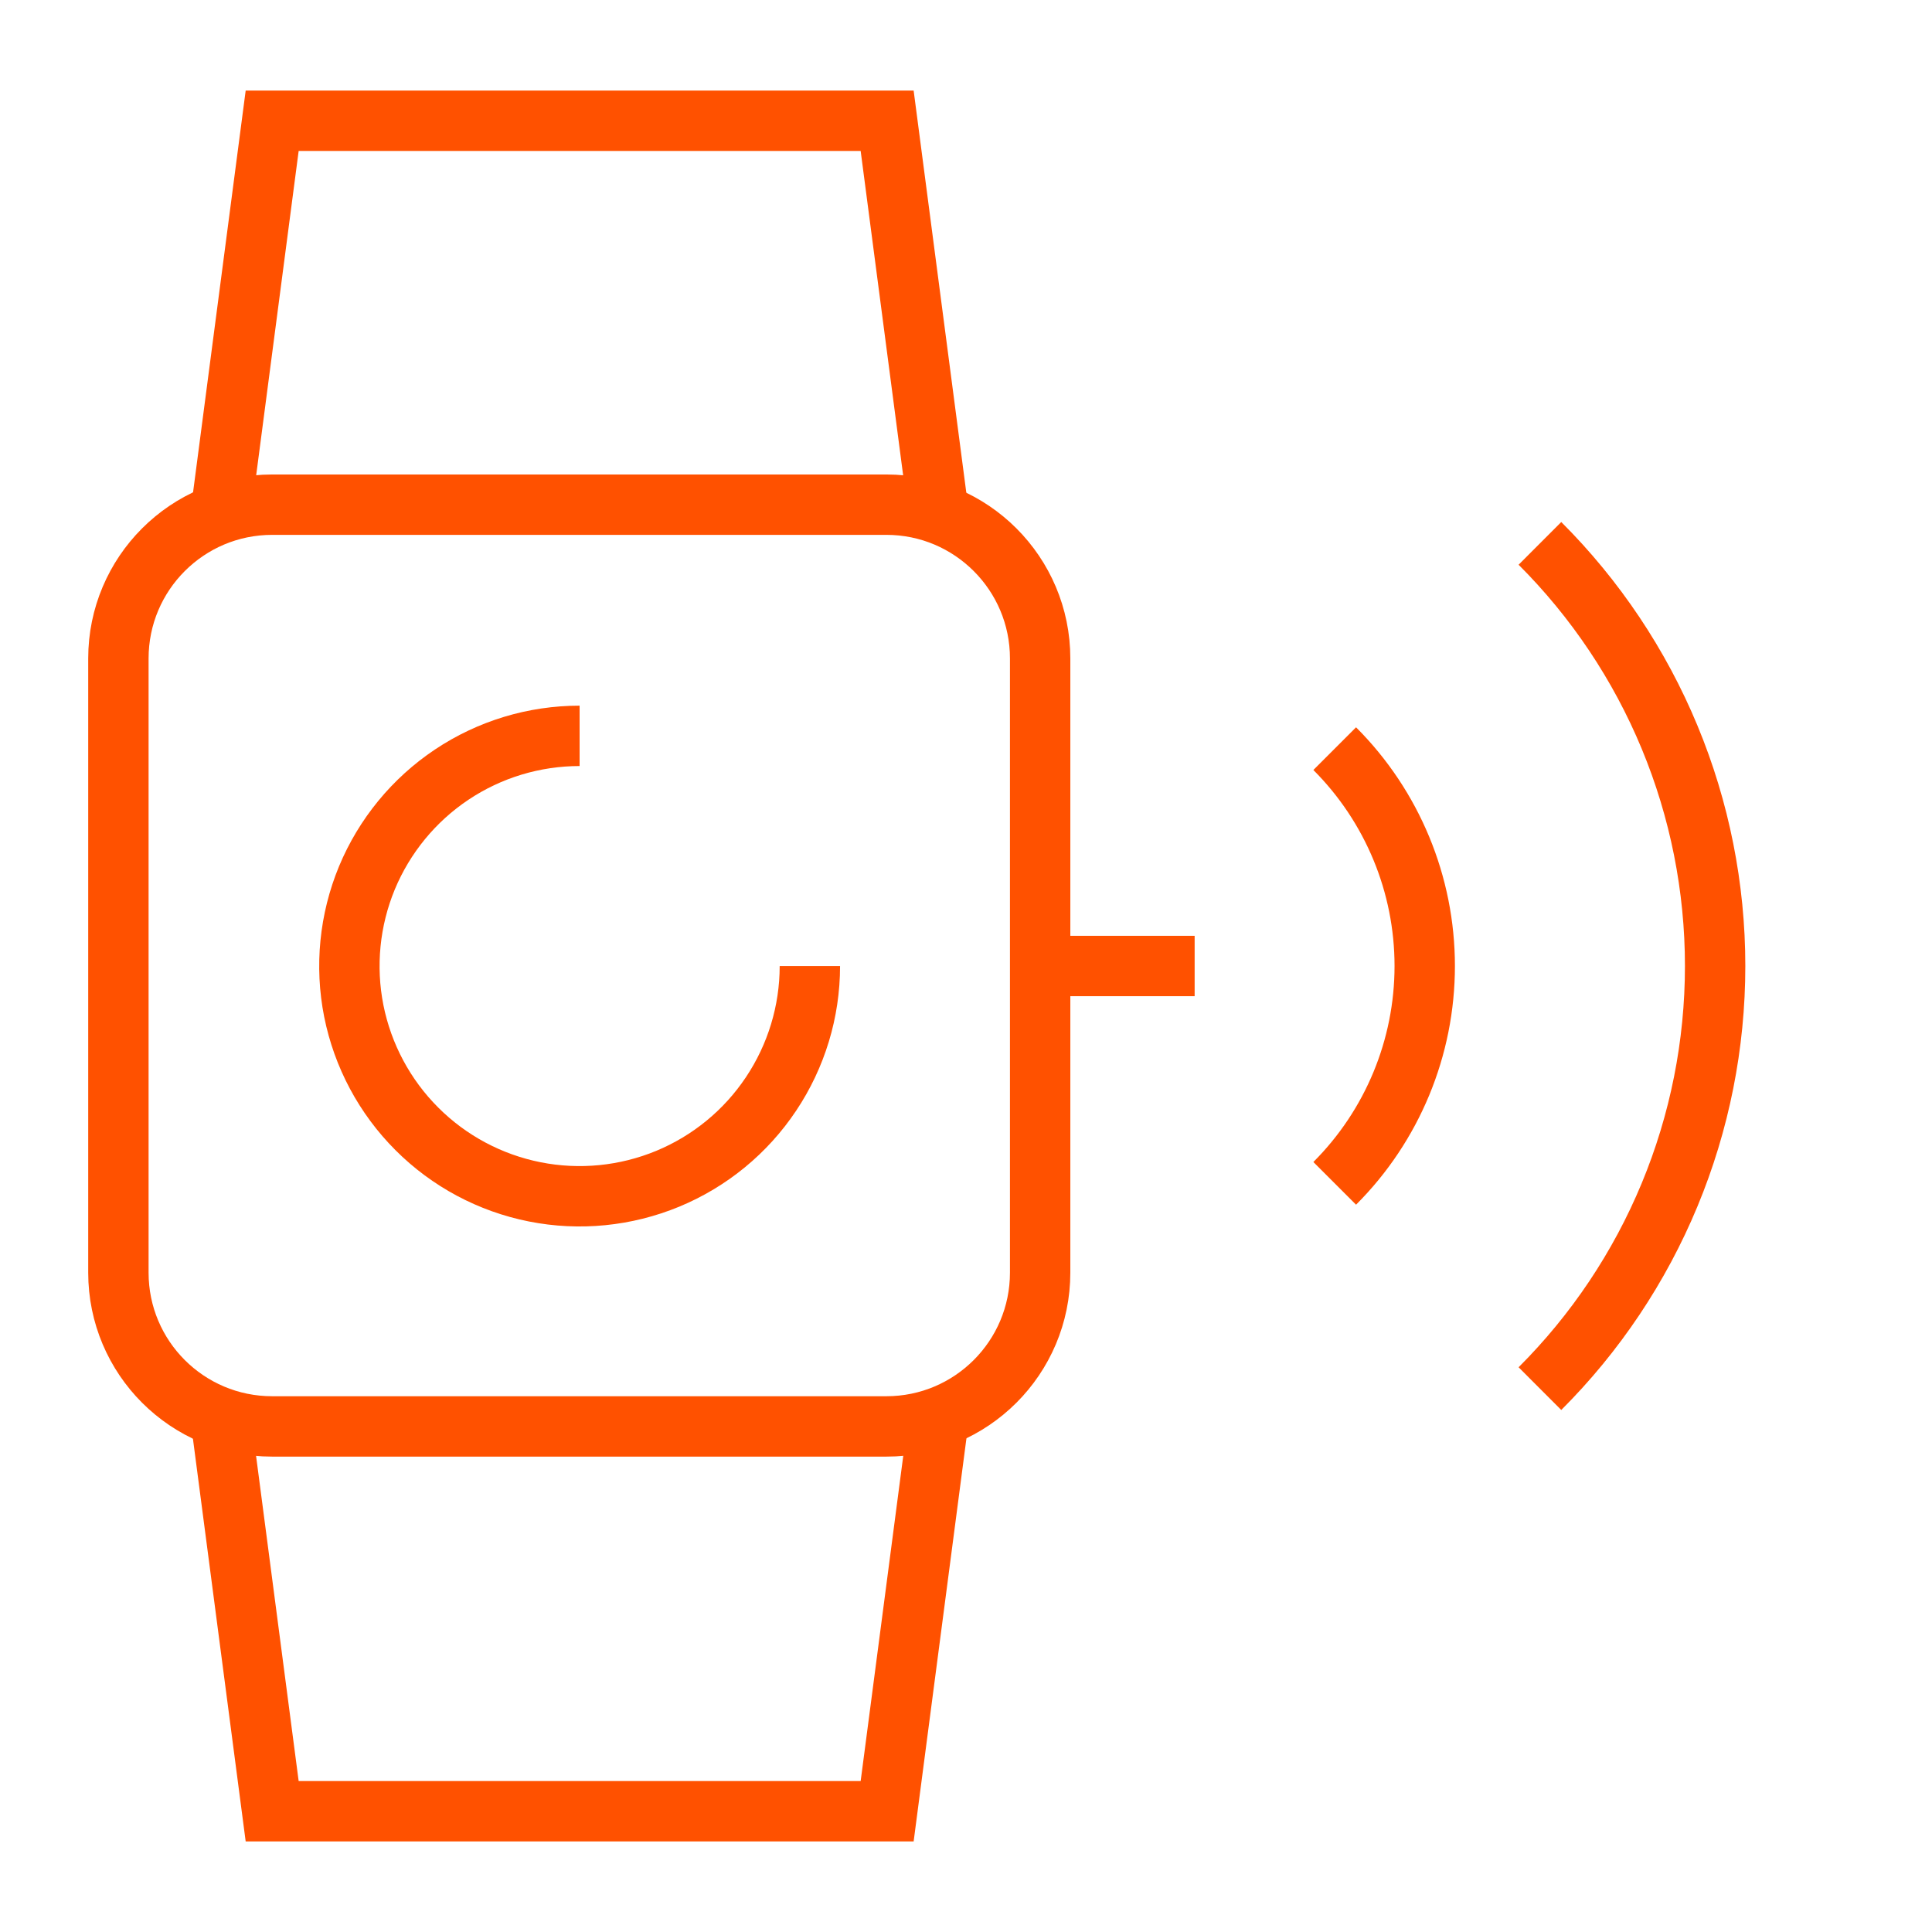
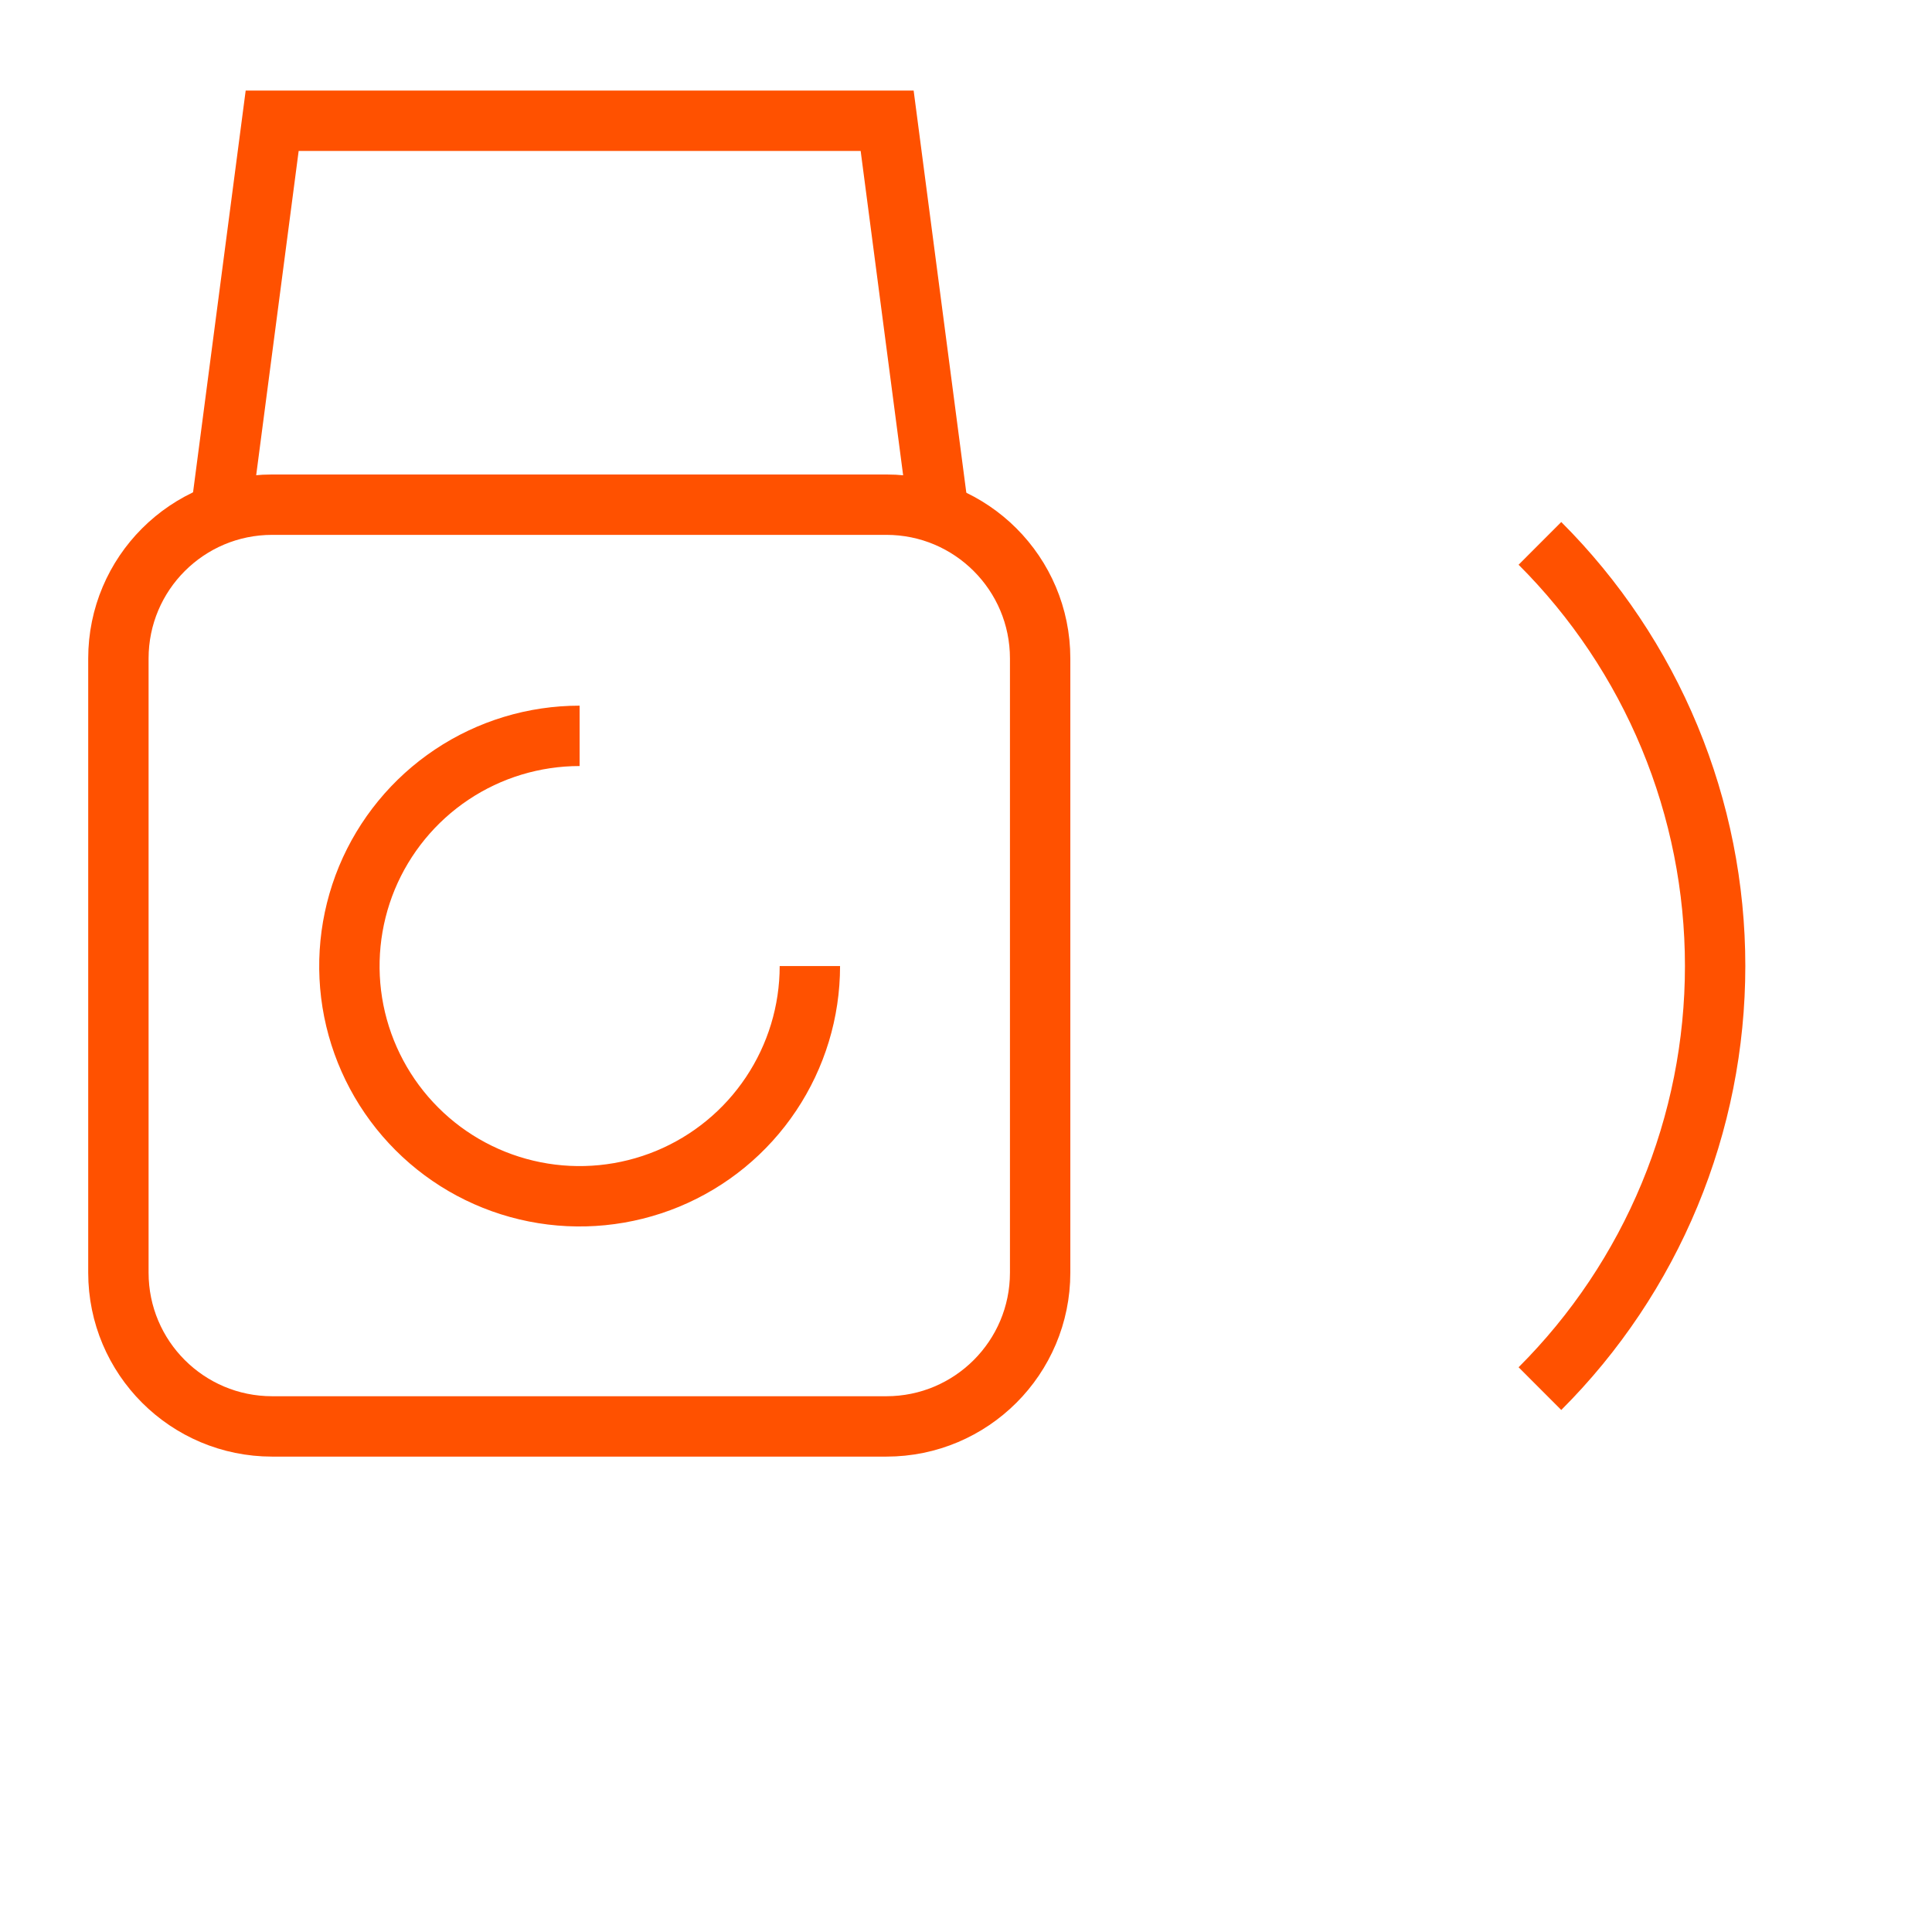
<svg xmlns="http://www.w3.org/2000/svg" width="32" height="32" viewBox="0 0 32 32" fill="none">
  <path d="M3.654 8.52L4.508 2H14.694L15.548 8.52" stroke="#FF5100" stroke-miterlimit="10" />
-   <path d="M3.654 23.48L4.508 30H14.694L15.548 23.48" stroke="#FF5100" stroke-miterlimit="10" />
-   <path d="M19.787 16H17.24" stroke="#FF5100" stroke-miterlimit="10" />
-   <path d="M22.107 12.4C23.062 13.355 23.598 14.65 23.598 16C23.598 17.351 23.062 18.645 22.107 19.6" stroke="#FF5100" stroke-miterlimit="10" />
  <path d="M25.506 9C26.426 9.919 27.156 11.01 27.654 12.211C28.152 13.412 28.408 14.7 28.408 16C28.408 17.3 28.152 18.588 27.654 19.789C27.156 20.99 26.426 22.081 25.506 23" stroke="#FF5100" stroke-miterlimit="10" />
  <path d="M14.681 8.359H4.508C3.101 8.359 1.961 9.5 1.961 10.906V21.079C1.961 22.486 3.101 23.626 4.508 23.626H14.681C16.087 23.626 17.228 22.486 17.228 21.079V10.906C17.228 9.5 16.087 8.359 14.681 8.359Z" stroke="#FF5100" stroke-miterlimit="10" />
  <path d="M13.414 16.001C13.414 16.755 13.19 17.492 12.771 18.119C12.352 18.747 11.757 19.235 11.06 19.524C10.363 19.812 9.596 19.888 8.857 19.741C8.117 19.594 7.437 19.231 6.904 18.697C6.371 18.164 6.008 17.485 5.86 16.745C5.713 16.005 5.789 15.238 6.077 14.541C6.366 13.845 6.855 13.249 7.482 12.83C8.109 12.411 8.846 12.188 9.6 12.188" stroke="#FF5100" stroke-miterlimit="10" />
</svg>